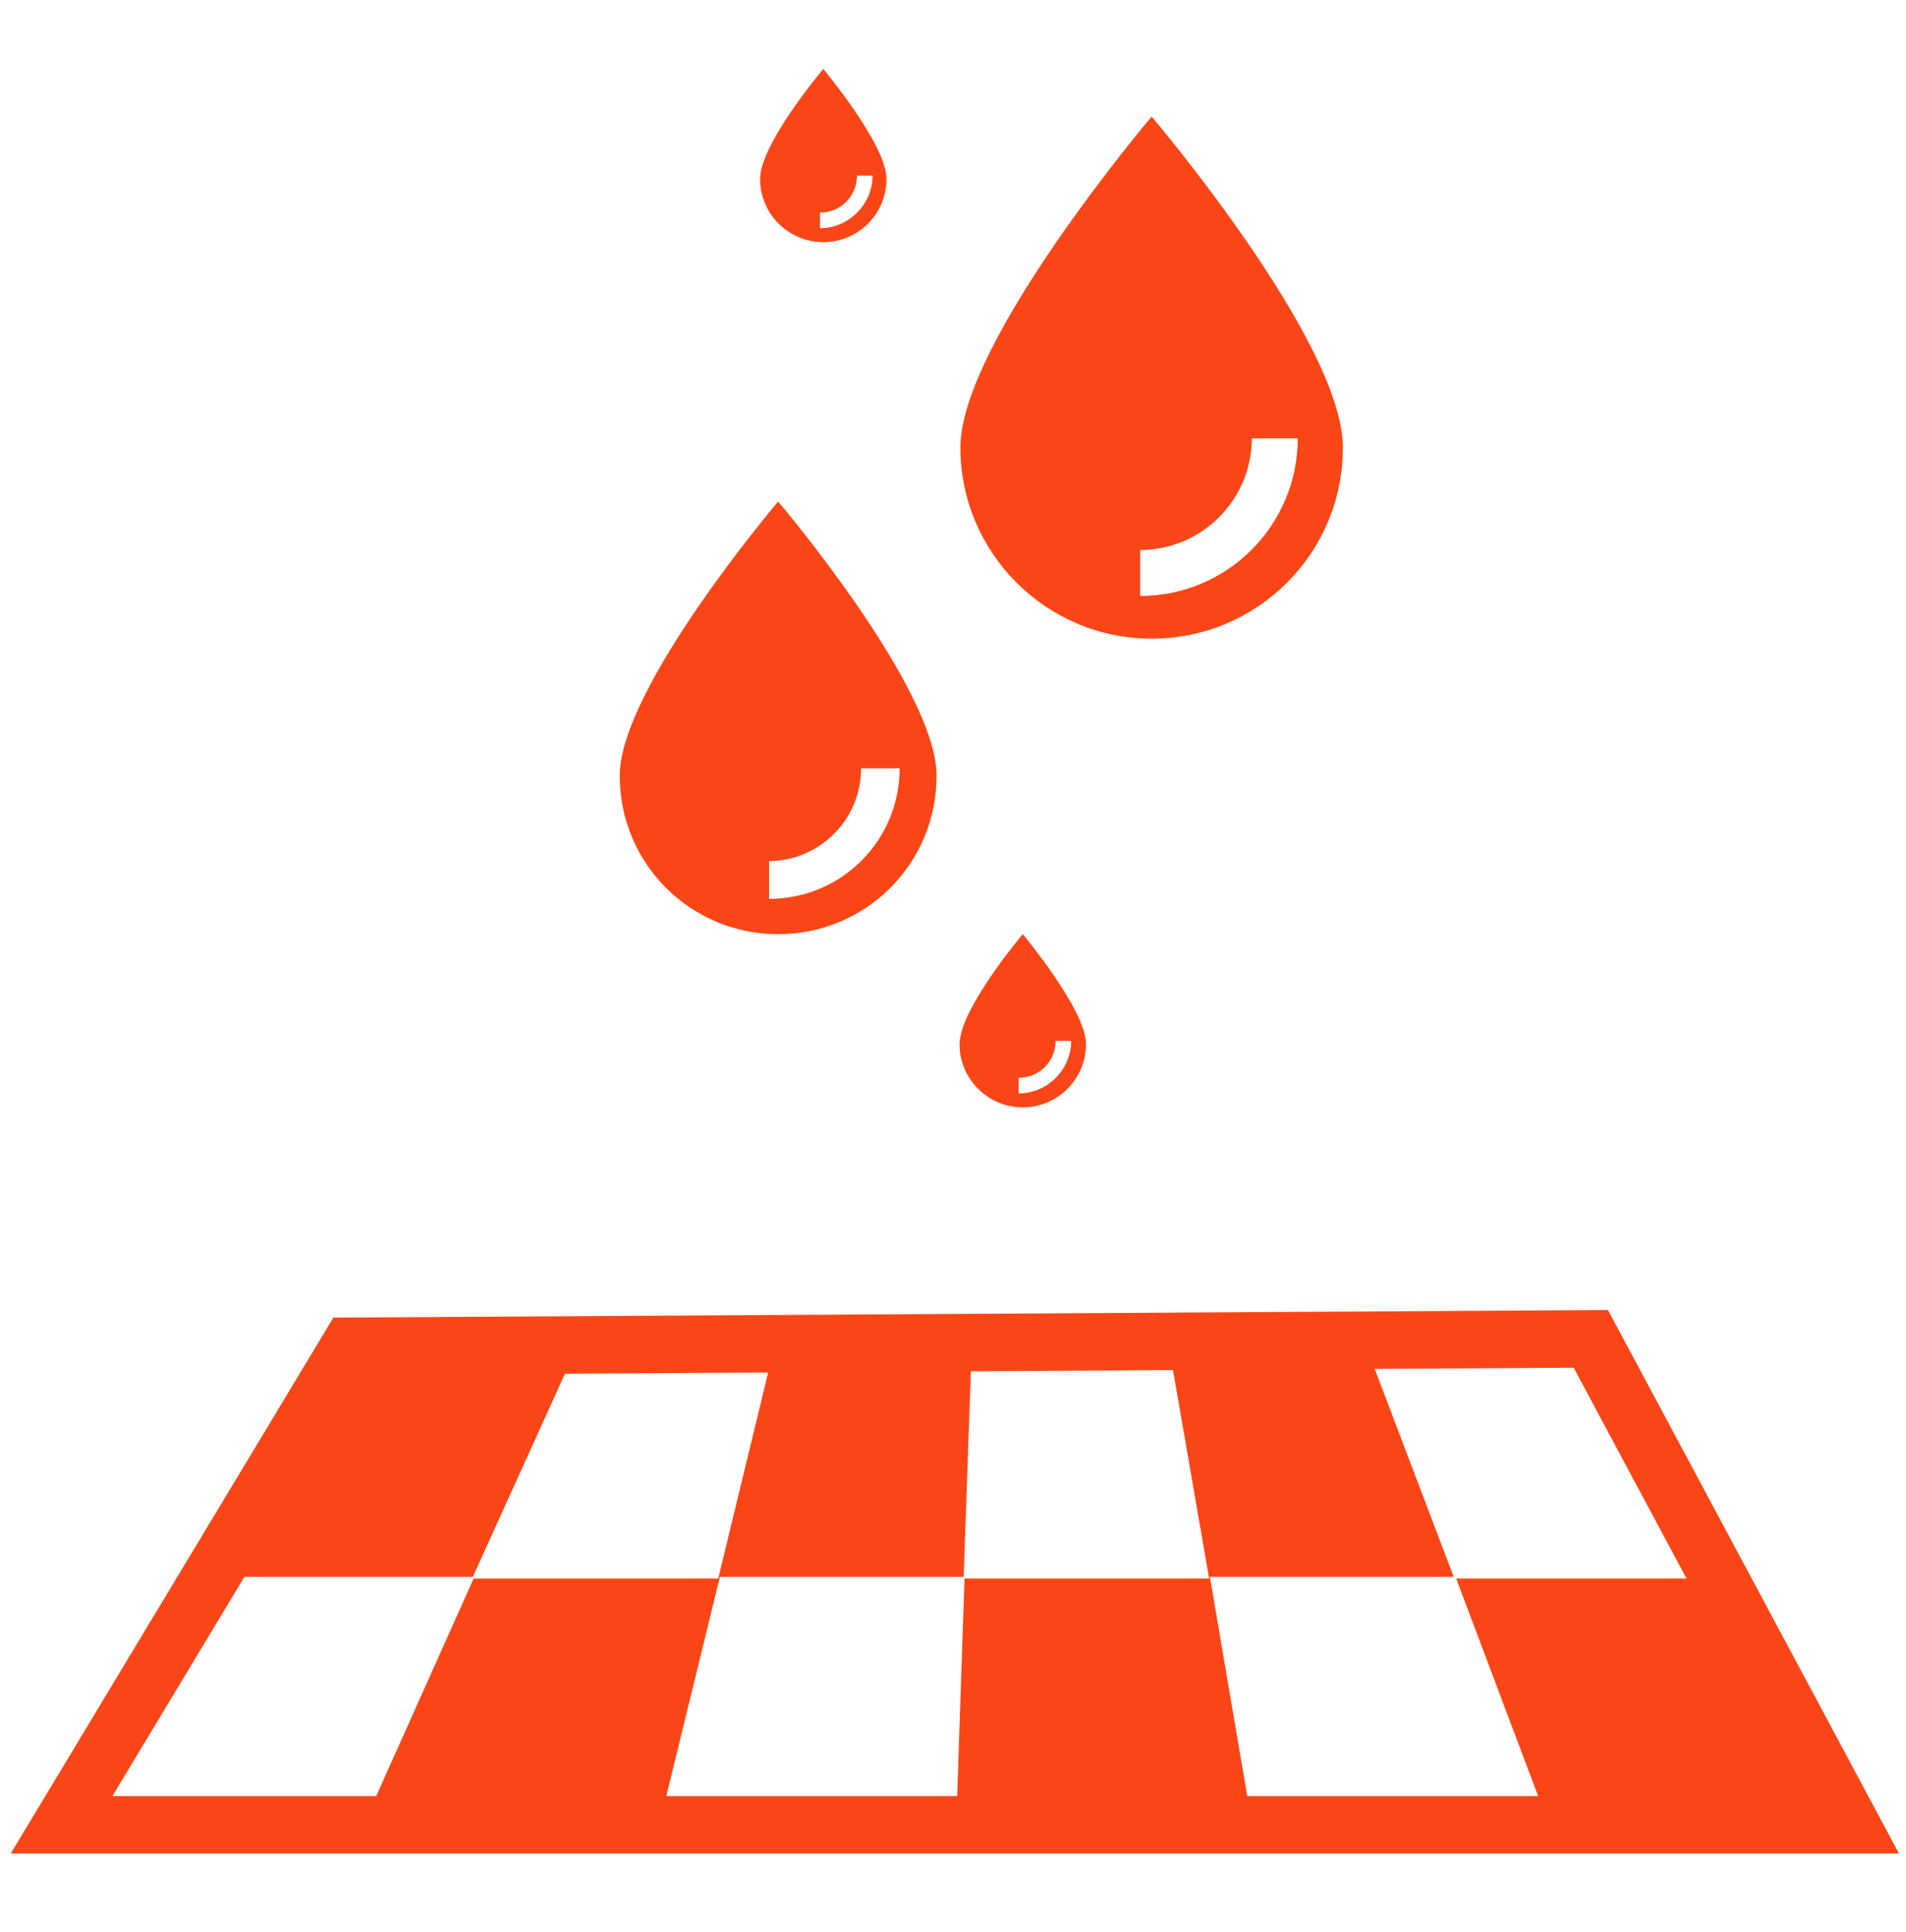
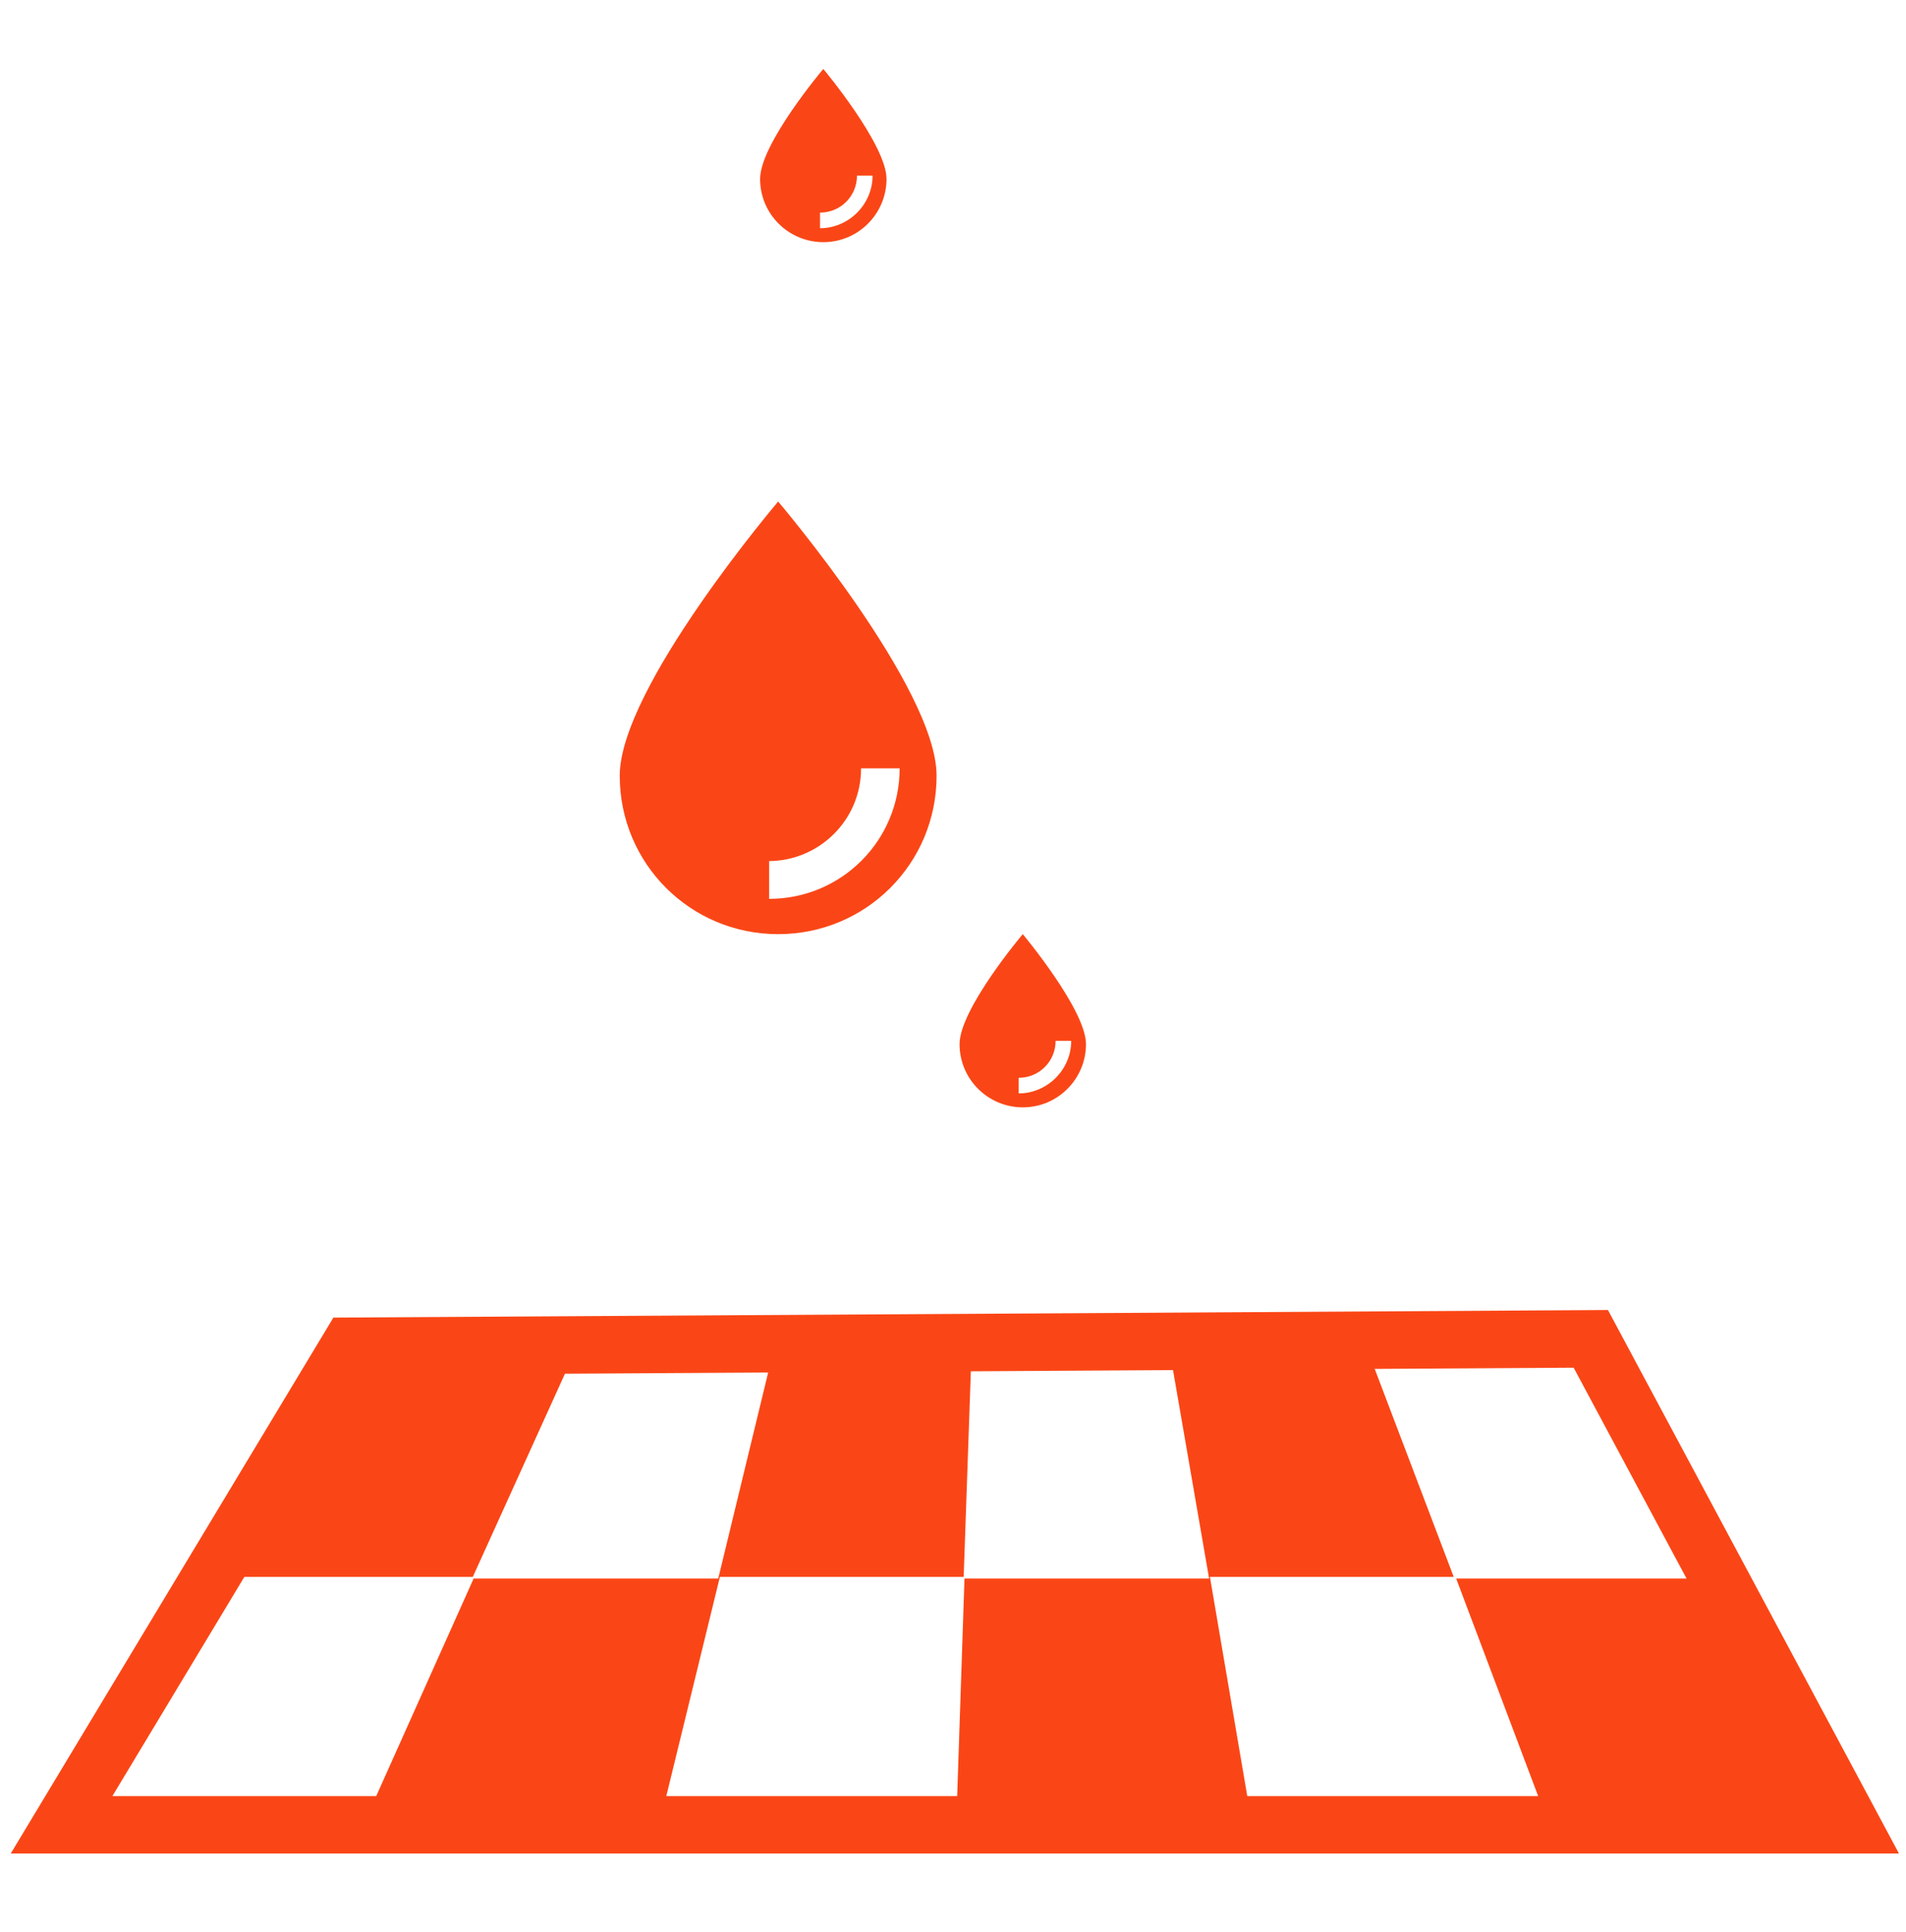
<svg xmlns="http://www.w3.org/2000/svg" version="1.1" viewBox="0 0 232.2 235.4">
  <defs>
    <style>
      .cls-1 {
        fill: none;
        stroke: #fa4616;
        stroke-miterlimit: 10;
        stroke-width: 7px;
      }

      .cls-2 {
        fill: #fa4616;
      }
    </style>
  </defs>
  <g>
    <g id="Layer_1">
      <g>
        <path class="cls-2" d="M138.9,712.6c-1.9.5-3.8.9-5.7,1.2-5,.9-8.3,5.7-7.4,10.7.5,2.5,1.8,4.5,3.7,5.8,1.9,1.4,4.4,2,7,1.5,2.3-.4,4.6-.9,6.8-1.5,4.9-1.2,7.9-6.2,6.7-11.1-1.2-4.9-6.2-7.9-11.1-6.7Z" />
        <path class="cls-2" d="M206.8,589.5c.6,1.9,1.9,3.5,3.4,4.6,2.3,1.6,5.3,2.2,8.2,1.2,4.8-1.6,7.4-6.8,5.8-11.6-.7-2.2-1.5-4.4-2.4-6.5-1.9-4.7-7.2-7-11.9-5.1-4.7,1.9-7,7.2-5.1,11.9.7,1.8,1.4,3.6,2,5.5Z" />
        <path class="cls-2" d="M168.7,699.5c-1.6,1.1-3.3,2.1-5,3.1-4.4,2.5-5.9,8.2-3.4,12.5.7,1.2,1.6,2.2,2.7,2.9,2.8,2,6.7,2.3,9.9.4,2-1.2,4-2.4,5.9-3.7,4.2-2.8,5.4-8.5,2.6-12.7-2.8-4.2-8.5-5.4-12.7-2.6Z" />
        <path class="cls-2" d="M230,615.1c-.2-5.1-4.5-9-9.5-8.8-5.1.2-9,4.5-8.8,9.5,0,1.9,0,3.9,0,5.8,0,3.2,1.5,6,3.9,7.7,1.4,1,3.2,1.6,5.1,1.7,5.1.1,9.3-3.9,9.4-9,0-2.3,0-4.7,0-7Z" />
        <path class="cls-2" d="M205.3,675.3c-4.1-3.1-9.8-2.2-12.9,1.8-1.2,1.6-2.4,3.1-3.7,4.6-3.3,3.9-2.8,9.7,1,12.9.2.2.4.4.7.5,3.8,2.7,9.2,2.1,12.3-1.6,1.5-1.8,3-3.6,4.4-5.5,3-4.1,2.2-9.8-1.8-12.9Z" />
        <path class="cls-2" d="M218.8,642.1c-4.8-1.5-10,1.2-11.5,6-.6,1.8-1.2,3.7-1.9,5.5-1.5,4,0,8.4,3.3,10.8.6.4,1.3.8,2,1.1,4.7,1.8,10-.6,11.9-5.3.8-2.2,1.6-4.4,2.3-6.6,1.5-4.8-1.2-10-6-11.5Z" />
        <path class="cls-2" d="M98.8,713.9c-8.2-1.5-16.1-4-23.6-7.5,0,0-.2,0-.3-.1-1.8-.8-3.5-1.7-5.2-2.6,0,0,0,0,0,0-3.1-1.7-6.2-3.6-9.1-5.7-43.2-30.4-53.6-90.4-23.2-133.6,6.6-9.4,14.6-17.2,23.6-23.4.1,0,.2-.2.3-.2,31.5-21.7,74.2-23.1,107.6-.9l-7.2,10.4c-2,2.9-.8,5,2.7,4.7l31.2-2.8c3.5-.3,5.6-3.3,4.6-6.7l-8.4-30.2c-.9-3.4-3.3-3.8-5.3-.9l-7.2,10.4c-24.5-16.5-53.9-22.7-83.1-17.7-2.9.5-5.8,1.1-8.7,1.9,0,0,0,0,0,0-.1,0-.2,0-.3,0-25.2,6.5-47.1,21.1-62.8,42.1-.1.2-.3.3-.4.5-.5.7-1,1.4-1.5,2.1-.8,1.2-1.6,2.4-2.4,3.6,0,.1-.2.3-.3.4-12.9,20-19.2,43.2-18.1,66.8,0,0,0,.2,0,.2.1,2.3.3,4.6.5,6.9,0,.1,0,.3,0,.4.3,2.3.6,4.6,1,6.9,4.1,23.6,15.3,44.9,32,61.5,0,0,0,0,.1.1,0,0,0,0,0,0,4.5,4.4,9.4,8.5,14.6,12.2,13.8,9.7,29.1,16.1,45.5,19.1,5,.9,9.8-2.4,10.7-7.4.9-5-2.4-9.8-7.4-10.7Z" />
-         <path class="cls-2" d="M110.2,545.3c-4.1,0-7.4,3.3-7.4,7.4l2.1,89.4,71-31.3s8.6-3,6-10-9.8-4-9.8-4l-54.4,21v-65c0-4.1-3.3-7.4-7.4-7.4Z" />
      </g>
      <g>
        <path class="cls-2" d="M124.6,134.9c4.3,0,7.7-3.5,7.7-7.7s-7.7-13.4-7.7-13.4c0,0-7.7,9.1-7.7,13.4s3.5,7.7,7.7,7.7ZM124.1,131.3c2.5,0,4.5-2,4.5-4.5h1.9c0,3.5-2.9,6.4-6.4,6.4v-1.9Z" />
-         <path class="cls-2" d="M140.3,77.8c12.9,0,23.3-10.4,23.3-23.3s-23.3-40.3-23.3-40.3c0,0-23.3,27.5-23.3,40.3s10.4,23.3,23.3,23.3ZM138.9,67c7.5,0,13.6-6.1,13.6-13.6h5.6c0,10.6-8.6,19.2-19.2,19.2v-5.6Z" />
        <path class="cls-2" d="M94.8,113.8c10.7,0,19.3-8.6,19.3-19.3s-19.3-33.4-19.3-33.4c0,0-19.3,22.7-19.3,33.4s8.6,19.3,19.3,19.3ZM93.6,104.9c6.2,0,11.3-5,11.3-11.3h4.7c0,8.8-7.1,15.9-15.9,15.9v-4.7Z" />
        <path class="cls-2" d="M100.3,29.5c4.3,0,7.7-3.5,7.7-7.7s-7.7-13.4-7.7-13.4c0,0-7.7,9.1-7.7,13.4s3.5,7.7,7.7,7.7ZM99.9,25.9c2.5,0,4.5-2,4.5-4.5h1.9c0,3.5-2.9,6.4-6.4,6.4v-1.9Z" />
      </g>
      <g>
        <polygon class="cls-2" points="117.4 192.1 118.3 166.3 93.8 166.3 87.5 192.3 57.7 192.3 45.7 219.1 81.1 219.1 87.7 192.1 117.4 192.1" />
        <polygon class="cls-2" points="69.3 166.3 44.3 167.2 27.9 192.1 57.6 192.1 69.3 166.3" />
        <polygon class="cls-2" points="177.1 192.1 167.3 166.3 142.8 166.3 147.3 192.3 117.5 192.3 116.6 219.1 152 219.1 147.4 192.1 177.1 192.1" />
        <polygon class="cls-2" points="177.4 192.3 187.5 219.1 222.5 219.1 206.8 192.3 177.4 192.3" />
      </g>
      <polygon class="cls-1" points="225.5 222.3 7.5 222.3 42.6 164 193.8 163.1 225.5 222.3" />
      <g>
        <path class="cls-2" d="M732.4,19.2l-58.9-46.6c-10.5-8.3-22.7-12.7-35.3-12.7h-68c-8,0-15.2,5.7-18.3,14.4l-11.7,32.9c-1,2.9-1.6,6-1.6,9.2v202.5c0,11.2,7.6,20.3,17.1,20.3h168.4c9.4,0,17.1-9.1,17.1-20.3V38.9c0-7.9-3.3-15.3-8.9-19.7ZM705,59.1h0c-4.3,7.7-12.8,10-19,5.2l-42.7-33.4c-6.2-4.9-7.8-15.1-3.5-22.8,4.3-7.7,12.8-10,19-5.2l42.7,33.4c6.2,4.9,7.8,15.1,3.5,22.8Z" />
        <path class="cls-2" d="M631.9-46.9h-58l1.7-24.8c.5-7.3,6.6-13,13.9-13h26.9c7.3,0,13.4,5.7,13.9,13l1.7,24.8Z" />
      </g>
      <g>
        <path class="cls-2" d="M-237.9,125c7.8-5.9,10.7-13.6,11.6-19.8v-4.5c0-3.6,1.4-7.1,4-9.6,2.6-2.6,6-4,9.6-4h12.2s95.5-44.1,95.5-44.1c4.8,4.4,14.9,11.2,28.8,7.7l16.7,36.2h9.7s-27.3-59.2-27.3-59.2c-1-2.2-3.1-3.6-5.5-3.8s-2.1.1-3.1.6l-165.8,76.5c-3.2,1.5-4.7,5.4-3.2,8.6l28.5,61.7v-21s-11.7-25.2-11.7-25.2Z" />
        <path class="cls-2" d="M-158.5,85.2l4.8-2.1,1.3,3c3.7-1.2,6.6-1.2,9,0,.5.2,1,.6,1.5.9h21.1c-9-12.2-25.5-16.8-39.7-10.2-5.2,2.4-9.4,6-12.6,10.3h15.4s-.8-1.9-.8-1.9Z" />
        <path class="cls-2" d="M-25.6,98.5c0-3.4-2.7-6.3-6.1-6.5h-15.7s-9.7,0-9.7,0h-60.6c0,0-20.3.1-20.3.1h-23.5s-14.7,0-14.7,0h-35.6c0,0-2.8,0-2.8,0-2.7,0-5,1.7-6,4.1-.3.8-.5,1.6-.5,2.4v62.7c0,0,.1,21,.1,21v.6c0,3.2,2.3,5.8,5.3,6.3.6.2,1.2.4,1.9.4s1.5,0,2.2-.3l179.6-.3c3.6,0,6.5-2.9,6.5-6.5v-84.4ZM-39.5,160.4c-8.9,3.3-13.8,9.9-16.5,15-1.1,2.1-1.8,3.9-2.2,5.2l-131.3.2c-.1-.3-.2-.7-.4-1.1-.4-1.1-1-2.5-1.8-4.1-.6-1.2-1.4-2.5-2.2-3.7-2.8-4-6.9-8.2-13.1-10.8-1.6-.7-3.3-1.2-5.2-1.6v-39.6c1.8-.4,3.5-1,5.1-1.6,6.8-2.8,11.1-7.6,13.9-12,1.2-1.9,2.1-3.7,2.7-5.2h11.6s16.1,0,16.1,0h24.1s23.9,0,23.9,0h57.6c.6,1.4,1.5,3.2,2.7,5.1.3.4.5.8.8,1.2,1.6,2.3,3.7,4.7,6.3,6.8,2.2,1.7,4.8,3.3,7.9,4.4,1.6.6,3.3,1.1,5.2,1.4v39.2c-1.8.3-3.5.8-5.1,1.4Z" />
        <path class="cls-2" d="M-123.2,128.3c0,.1-.1.2-.2.3.3-.3.6-.6.8-.9-.2.2-.4.3-.6.6Z" />
        <path class="cls-2" d="M-89.4,140.8c0-2.4-.3-4.8-.8-7.1-.7-2.9-1.7-5.7-3.1-8.3-4.4-8.1-12.1-14.1-21.3-16.3-2.3-.5-4.8-.8-7.3-.8-2.6,0-5.2.3-7.6.9-3.6.9-7,2.4-10,4.3-1.9,1.3-3.7,2.7-5.3,4.3-2.4,2.4-4.3,5.1-5.9,8.1-1.9,3.6-3.1,7.7-3.5,11.9,0,1-.1,2-.1,3,0,4.1.8,8.1,2.2,11.7,1.1,2.8,2.5,5.4,4.3,7.7,5.9,7.9,15.4,13,26,13,17.9,0,32.5-14.6,32.4-32.5ZM-110.5,158.1c-2.1,1.8-5.1,2.9-9,3.2v5.1c-.1,0-5.4-.1-5.4-.1v-5.1c-3.5-.5-6.2-1.6-8-3.3-1-.9-1.7-2.1-2.1-3.6-.4-1.3-.5-2.7-.5-4.4v-1.5s10.3.3,10.3.3v1.1s0,0,0,0c0,1.7.3,2.9.9,3.5.6.7,1.5,1,2.5,1,1.1,0,2-.3,2.6-1,.6-.7.9-1.6,1-2.6,0-1.3-.4-2.3-1.1-3.1-.1-.1-.3-.2-.4-.3-.7-.6-1.6-1.2-2.7-1.7-1.2-.6-2.6-1.2-4-1.8-1.1-.5-2.1-1-3.1-1.7-.3-.2-.6-.4-.9-.6-1.2-.9-2.2-2.1-3-3.6-.3-.6-.5-1.2-.7-1.9-.3-1.1-.4-2.4-.4-3.8.2-7.1,3.8-11.2,10.8-12.1v-3.3c0,0,5.3.1,5.3.1v3.3c.2,0,.4,0,.6.1,3.4.5,5.9,1.7,7.5,3.6,1.6,1.9,2.3,4.6,2.3,8.2,0,.2,0,.4,0,.6h-1.3s-8.7-.3-8.7-.3v-.9c0-1.1-.2-2.1-.6-3-.5-.9-1.2-1.3-2.2-1.3-.8,0-1.4.2-1.9.5-.3.3-.5.6-.8.9-.4.6-.6,1.3-.6,2.1,0,1.3.4,2.4,1.2,3.2.8.8,1.9,1.5,3.2,2.1.6.3,1.2.5,1.8.8.7.3,1.5.6,2.3.9,1.5.6,2.8,1.3,4.1,2.2.9.7,1.7,1.5,2.4,2.5.3.4.5.8.8,1.2.8,1.5,1.2,3.5,1.1,6-.1,3.9-1.2,6.7-3.2,8.5Z" />
        <path class="cls-2" d="M-107.9,132.8c0-.2,0-.4,0-.6l-1.3.6h1.3Z" />
      </g>
      <g>
        <path class="cls-2" d="M-112.1,364.6l-6.9-24-21.3,2.5c-3.2-5.5-7.2-10.5-11.9-15l7.2-20.2-21.9-12.1-13.3,16.8c-6.3-1.7-12.7-2.4-19-2.1l-9.2-19.4-24,6.9,2.5,21.3c-5.5,3.2-10.5,7.2-15,11.9l-20.2-7.2-12.1,21.9,16.8,13.3c-1.7,6.3-2.4,12.7-2.1,19l-19.4,9.2,6.9,24,21.3-2.5c3.2,5.5,7.2,10.5,11.9,15l-7.2,20.2,21.9,12.1,13.3-16.8c6.3,1.7,12.7,2.4,19,2.1l9.2,19.4,24-6.9-2.5-21.3c5.5-3.2,10.5-7.2,15-11.9l20.2,7.2,12.1-21.9-16.8-13.3c1.7-6.3,2.4-12.7,2.1-19l19.4-9.2ZM-172,389.9c-7.6,13.8-25,18.8-38.8,11.2-13.8-7.6-18.8-25-11.2-38.8,7.6-13.8,25-18.8,38.8-11.2,13.8,7.6,18.8,25,11.2,38.8Z" />
        <path class="cls-2" d="M-74.4,298.7c-.1-1.1-.3-2.2-.5-3.3l5.5-15.6c-2.2-2.2-4.2-4.6-5.8-7.2l-16.4,1.9c-1-.4-2-.8-3.1-1.2l-10.7-12.6c-3,.8-6.1,1.3-9.2,1.4l-6.5,15.2c-.9.7-1.7,1.3-2.6,2l-16.3,3c-.8,3-1.9,5.9-3.4,8.6l9.9,13.3c.1,1.1.3,2.2.5,3.3l-5.5,15.6c2.2,2.2,4.2,4.6,5.8,7.2l16.4-1.9c1,.5,2,.8,3.1,1.2l10.7,12.6c3-.8,6.1-1.3,9.2-1.4l6.5-15.2c.9-.6,1.7-1.3,2.6-2l16.3-3c.8-3,1.9-5.9,3.4-8.6l-9.9-13.3ZM-94.8,312.9c-6.3,5-15.5,4-20.5-2.3-5-6.3-4-15.5,2.3-20.6,6.3-5,15.5-4,20.6,2.3,5,6.3,4,15.5-2.3,20.5Z" />
      </g>
      <g>
-         <path class="cls-2" d="M-837.7,672.4c-97.1,0-175.8-78.8-175.8-175.8h-44l76.9-102.2,76.9,102.2h-44c0,60.7,49.2,109.9,109.9,109.9s60.6-13.7,80.7-35.5l40,53.2c-31.5,29.8-73.9,48.2-120.7,48.2Z" />
-         <path class="cls-2" d="M-694.8,598.7l-76.9-102.2h44c0-60.7-49.2-109.9-109.9-109.9s-60.6,13.7-80.7,35.5l-40-53.2c31.5-29.8,73.9-48.2,120.7-48.2,97.1,0,175.8,78.8,175.8,175.8h44l-76.9,102.2Z" />
-       </g>
+         </g>
      <rect class="cls-2" x="280.1" y="83.2" width="61.9" height="61.9" />
      <path class="cls-2" d="M338.7,205.7l4.9-29.1,4.9,29.1c2.3,7.1,7.3,12.8,13.5,15.4l31.6,5.5-31.6,5.5c-6.3,2.6-11.2,8.3-13.5,15.4l-4.9,29.1-4.9-29.1c-2.3-7.1-7.3-12.8-13.5-15.4l-31.6-5.5,31.6-5.5c6.3-2.6,11.2-8.3,13.5-15.4Z" />
    </g>
  </g>
</svg>